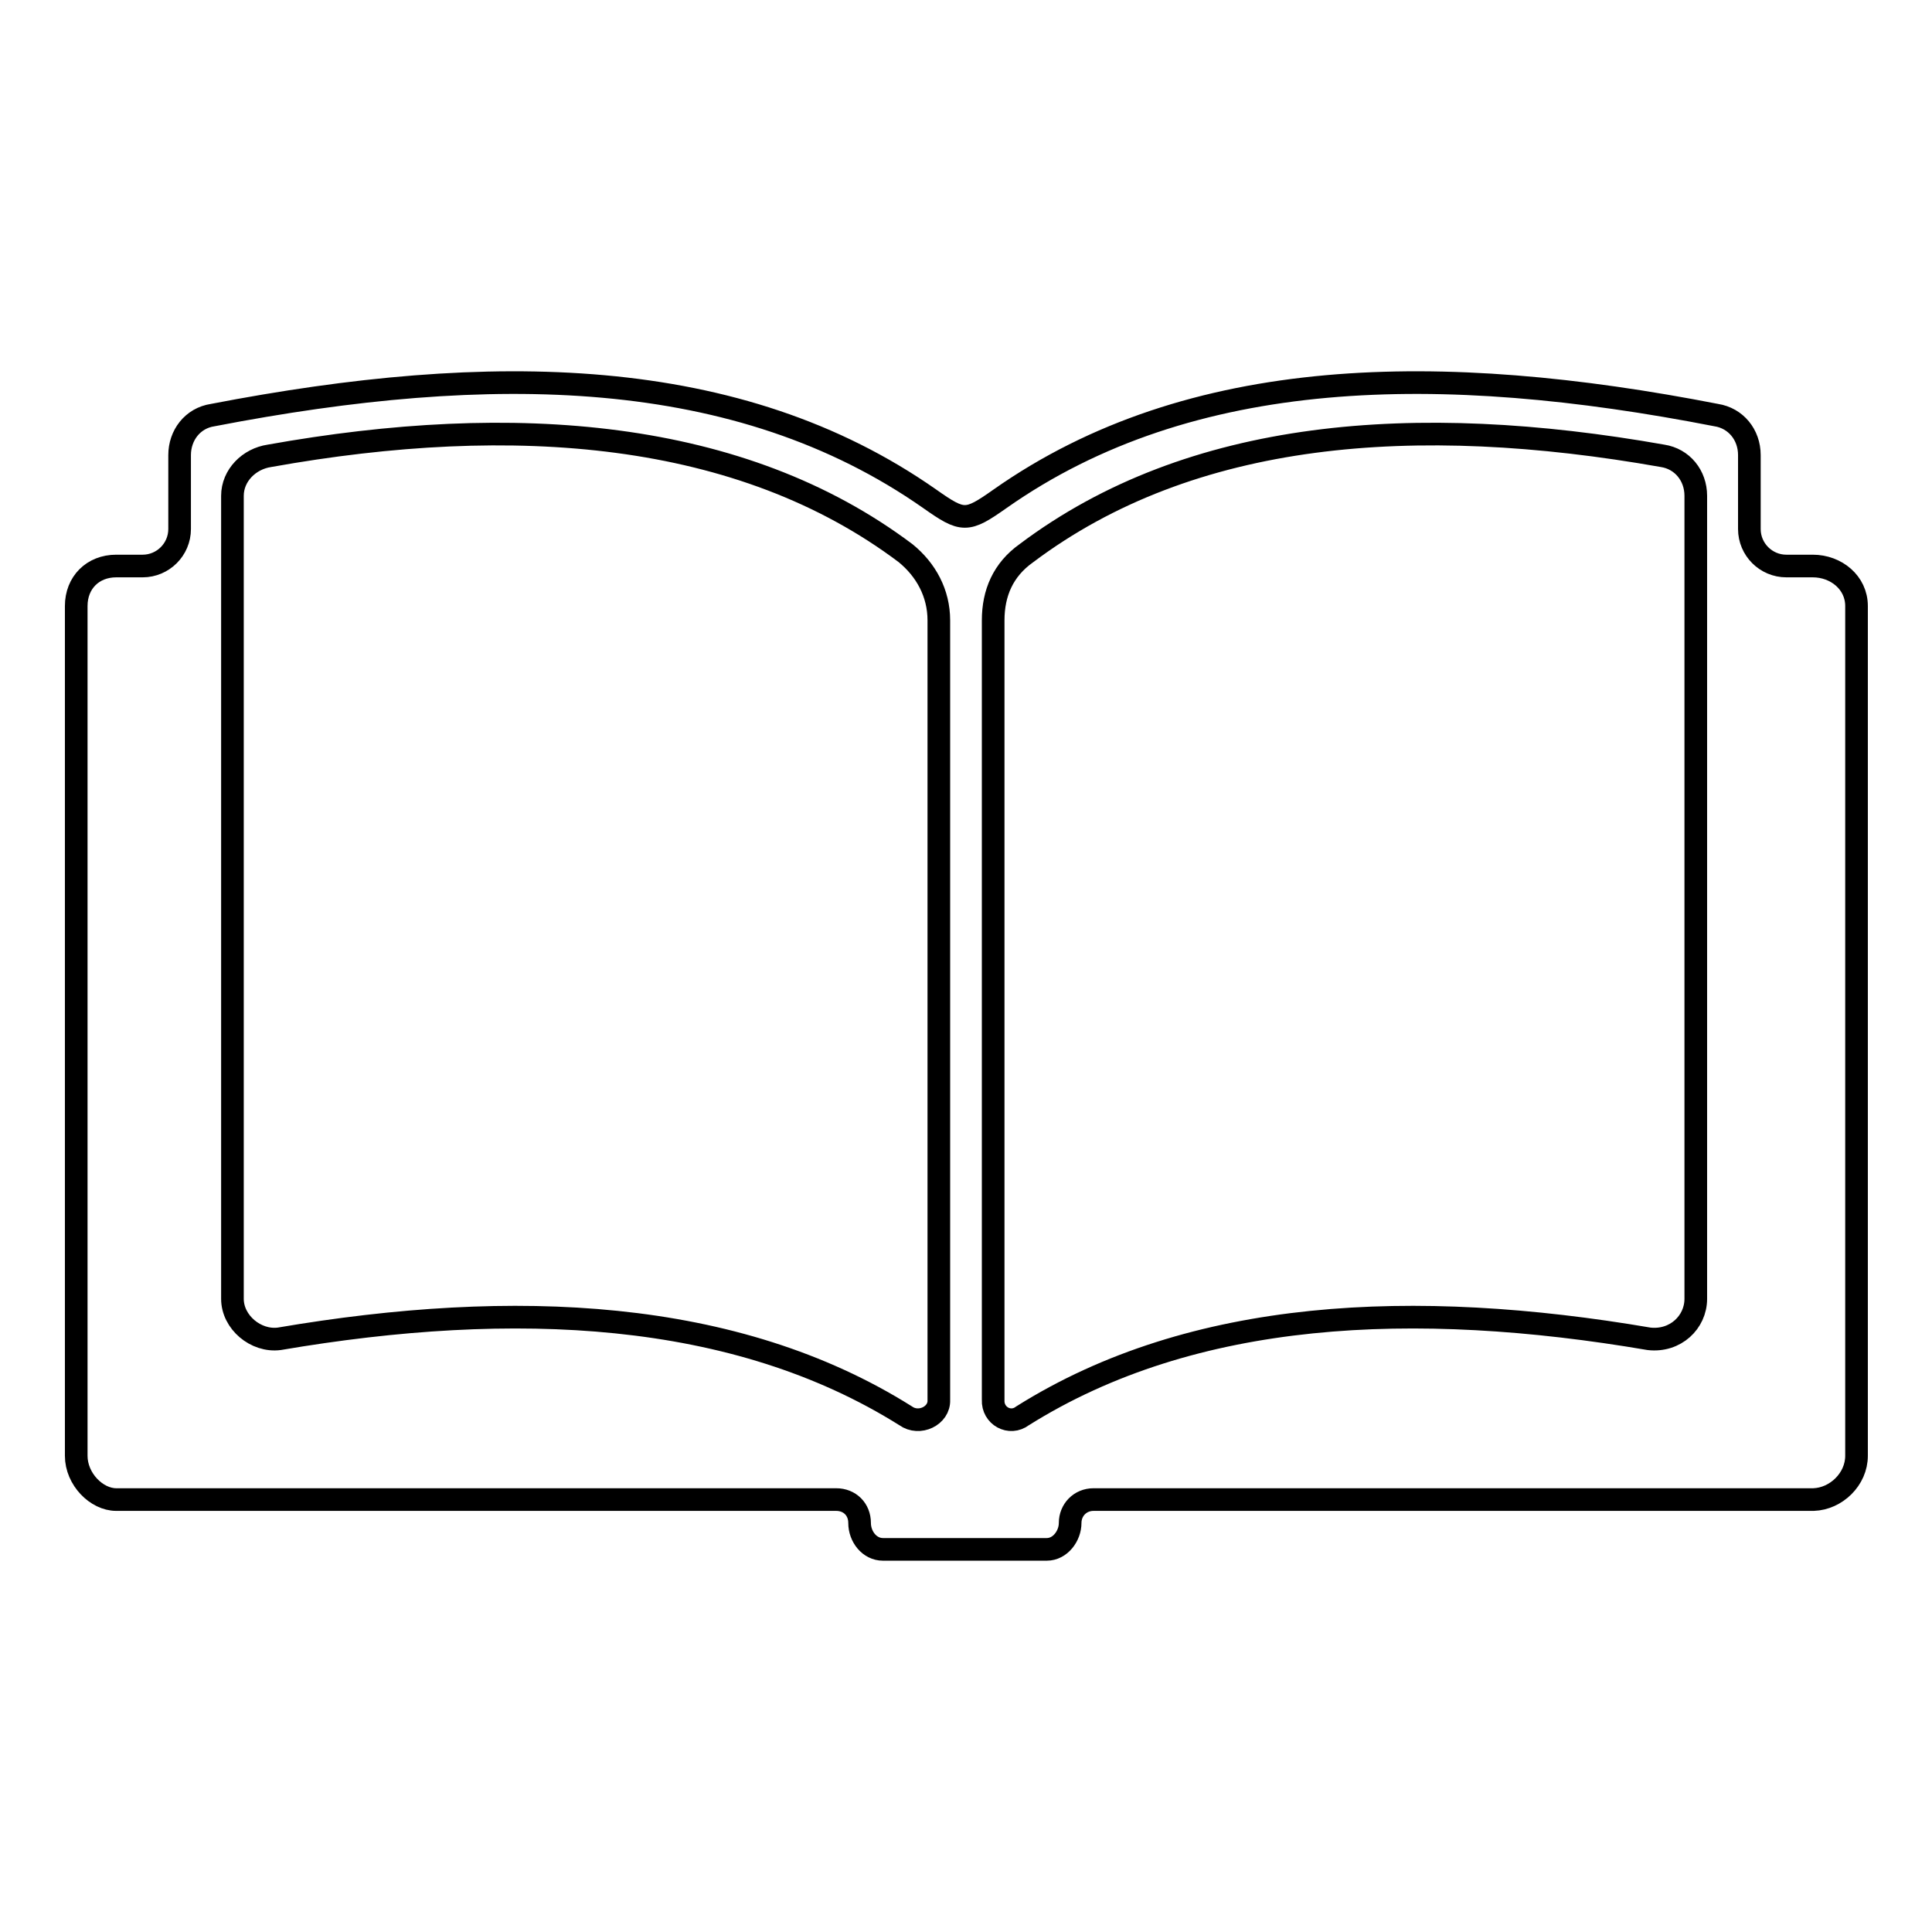
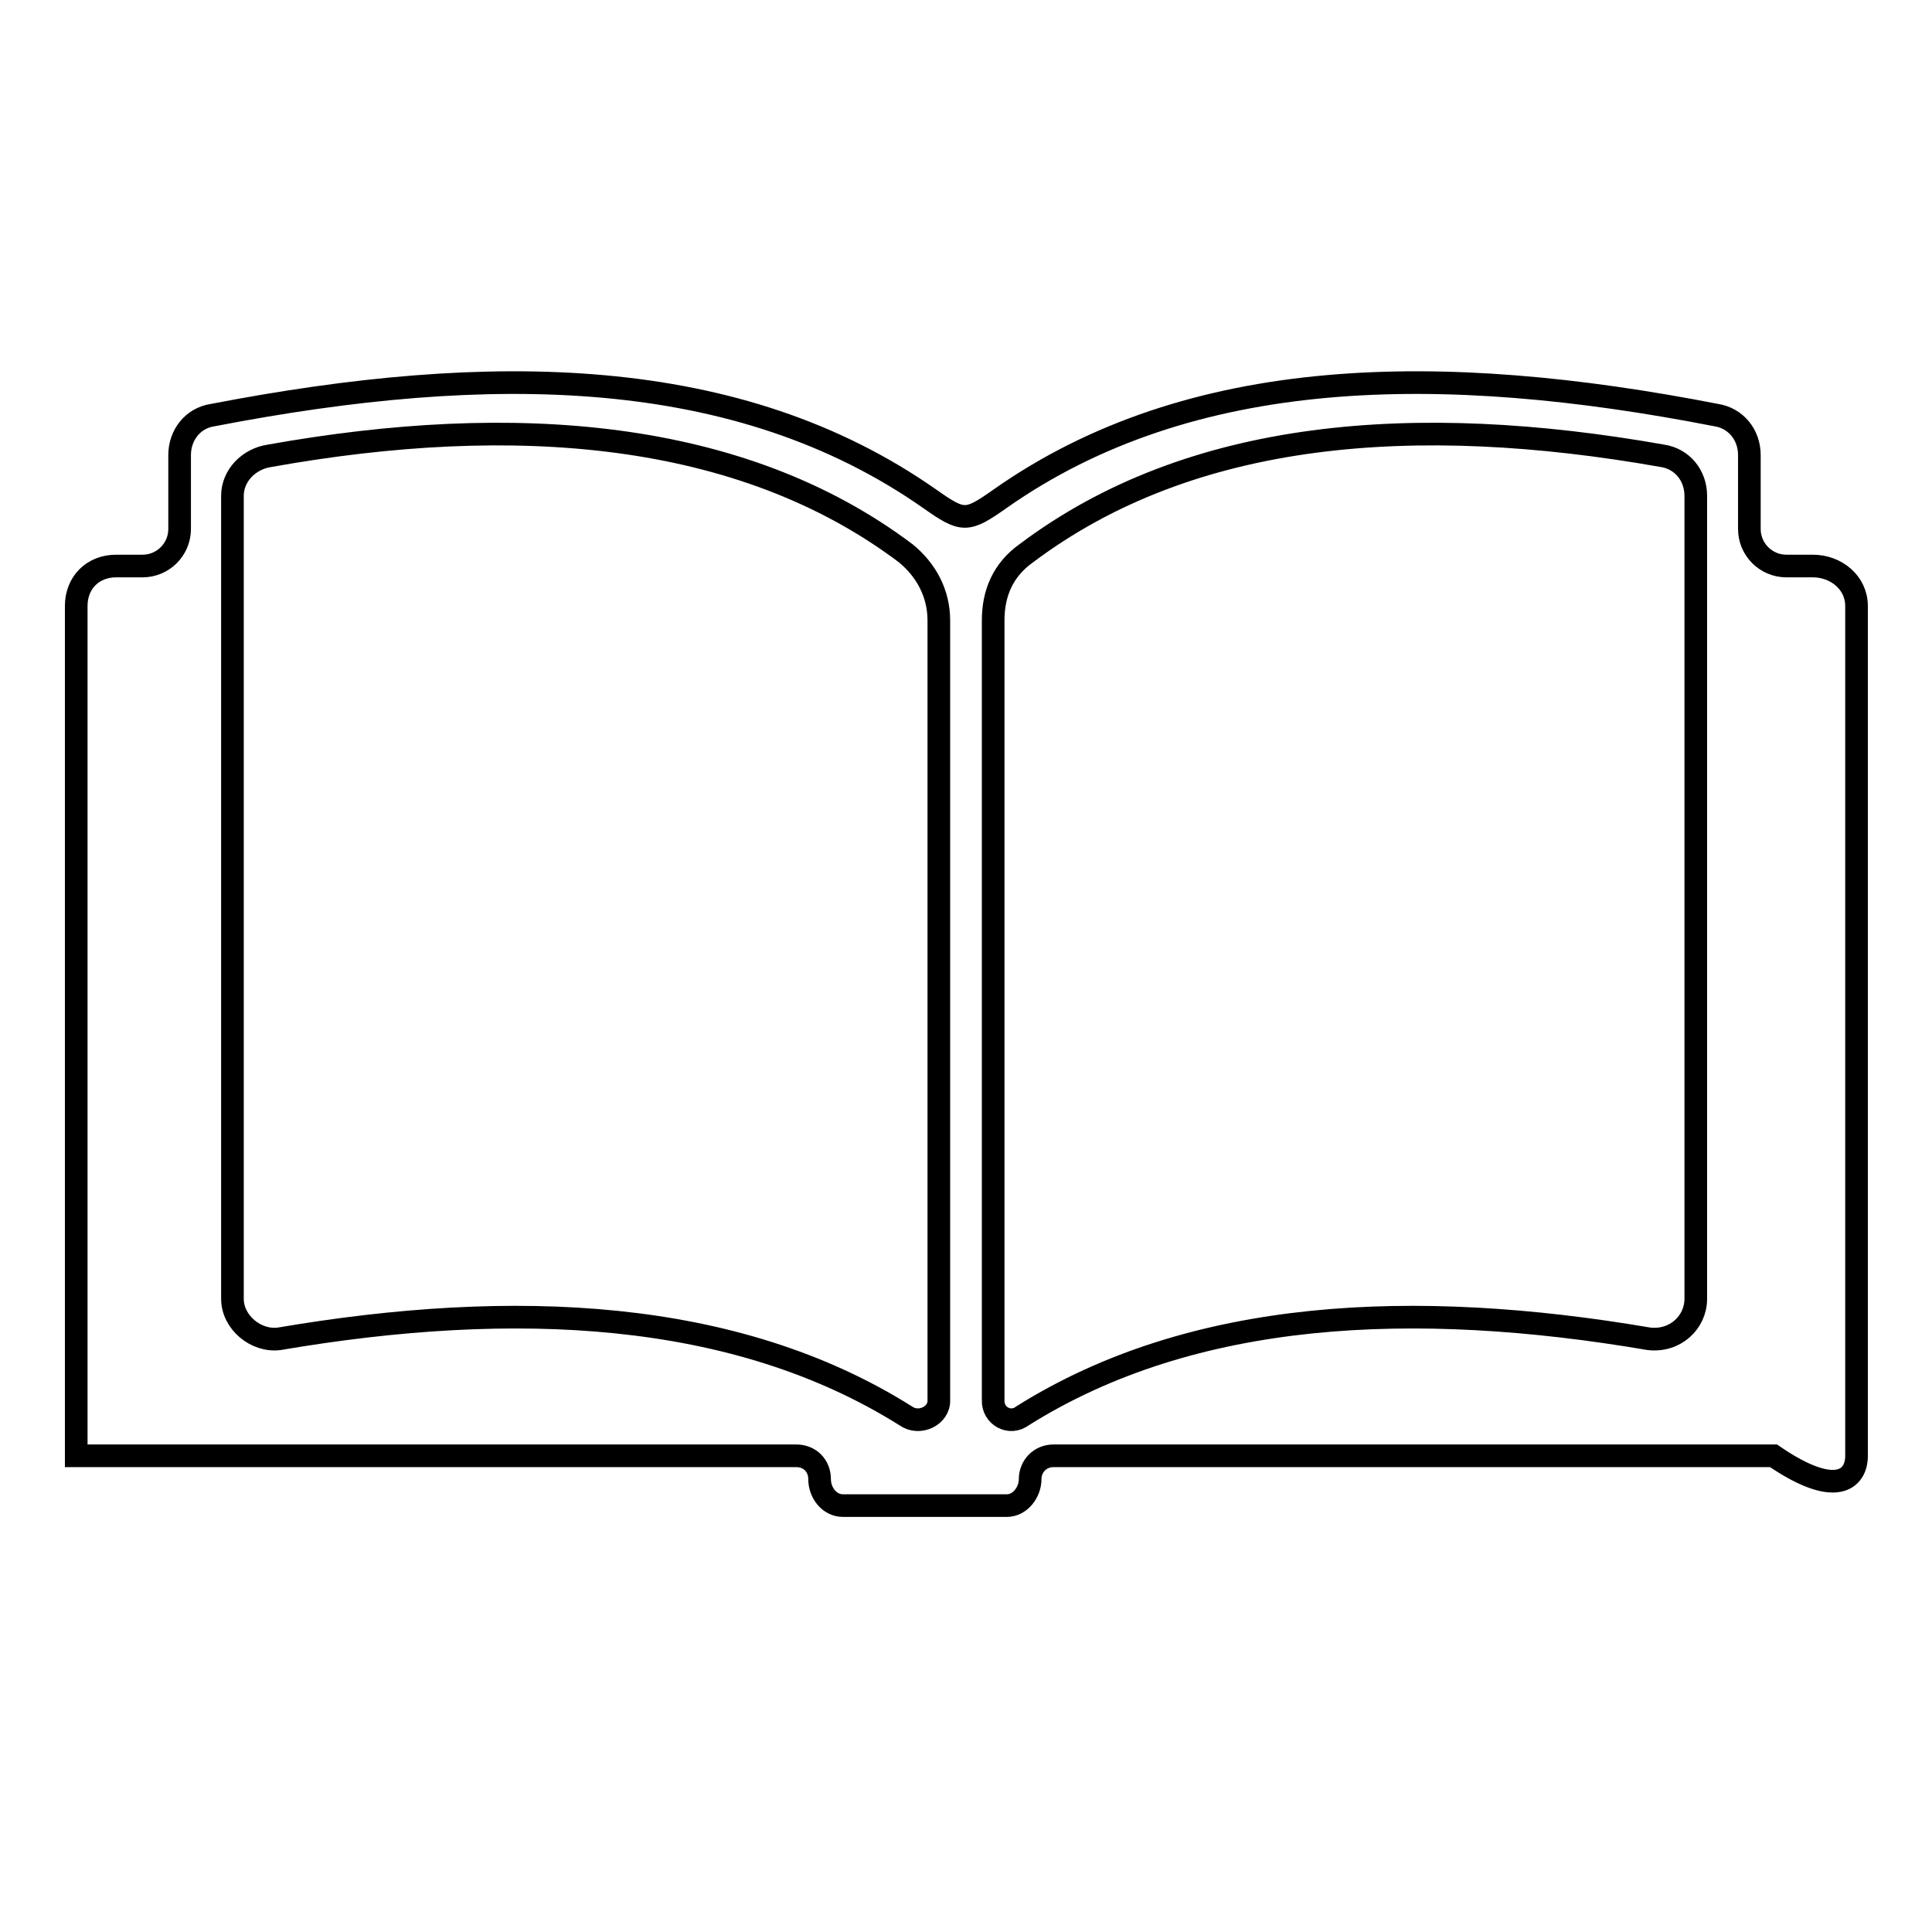
<svg xmlns="http://www.w3.org/2000/svg" version="1.1" x="0px" y="0px" viewBox="0 0 256 256" enable-background="new 0 0 256 256" xml:space="preserve">
  <g>
-     <path stroke-width="3" fill-opacity="0" stroke="#000000" d="M246,192.9c0-112.6,0-112.6,0-112.6c0-3.1-2.7-5.3-5.8-5.3c-3.5,0-3.5,0-3.5,0c-2.7,0-4.9-2.2-4.9-4.9 c0-9.8,0-9.8,0-9.8c0-2.7-1.8-4.9-4.4-5.3c-36.4-7.1-69.6-6.7-94.9,11.1c-4.4,3.1-4.9,3.1-9.3,0C97.8,48.3,65,47.9,28.2,55 c-2.7,0.4-4.4,2.7-4.4,5.3c0,9.8,0,9.8,0,9.8c0,2.7-2.2,4.9-4.9,4.9c-3.5,0-3.5,0-3.5,0c-3.1,0-5.3,2.2-5.3,5.3 c0,112.6,0,112.6,0,112.6c0,3.1,2.7,5.8,5.3,5.8c95.4,0,95.4,0,95.4,0c1.8,0,3.1,1.3,3.1,3.1s1.3,3.5,3.1,3.5c21.7,0,21.7,0,21.7,0 c1.8,0,3.1-1.8,3.1-3.5s1.3-3.1,3.1-3.1c95.4,0,95.4,0,95.4,0C243.3,198.6,246,196,246,192.9L246,192.9z M120,187.6 c-22.6-14.2-51.9-15.5-83-10.2c-3.1,0.4-6.2-2.2-6.2-5.3c0-106.4,0-106.4,0-106.4c0-2.7,2.2-4.9,4.9-5.3 c32.4-5.8,62.5-3.5,84.3,12.9c2.7,2.2,4.4,5.3,4.4,8.9c0,103.3,0,103.3,0,103.3C124.5,187.6,121.8,188.9,120,187.6L120,187.6z  M135.5,187.6c22.6-14.2,51.9-15.5,83-10.2c3.5,0.4,6.2-2.2,6.2-5.3c0-106.4,0-106.4,0-106.4c0-2.7-1.8-4.9-4.4-5.3 c-32.8-5.8-62.5-3.5-84.3,12.9c-3.1,2.2-4.4,5.3-4.4,8.9c0,103.3,0,103.3,0,103.3C131.5,187.6,133.8,188.9,135.5,187.6L135.5,187.6 z" />
+     <path stroke-width="3" fill-opacity="0" stroke="#000000" d="M246,192.9c0-112.6,0-112.6,0-112.6c0-3.1-2.7-5.3-5.8-5.3c-3.5,0-3.5,0-3.5,0c-2.7,0-4.9-2.2-4.9-4.9 c0-9.8,0-9.8,0-9.8c0-2.7-1.8-4.9-4.4-5.3c-36.4-7.1-69.6-6.7-94.9,11.1c-4.4,3.1-4.9,3.1-9.3,0C97.8,48.3,65,47.9,28.2,55 c-2.7,0.4-4.4,2.7-4.4,5.3c0,9.8,0,9.8,0,9.8c0,2.7-2.2,4.9-4.9,4.9c-3.5,0-3.5,0-3.5,0c-3.1,0-5.3,2.2-5.3,5.3 c0,112.6,0,112.6,0,112.6c95.4,0,95.4,0,95.4,0c1.8,0,3.1,1.3,3.1,3.1s1.3,3.5,3.1,3.5c21.7,0,21.7,0,21.7,0 c1.8,0,3.1-1.8,3.1-3.5s1.3-3.1,3.1-3.1c95.4,0,95.4,0,95.4,0C243.3,198.6,246,196,246,192.9L246,192.9z M120,187.6 c-22.6-14.2-51.9-15.5-83-10.2c-3.1,0.4-6.2-2.2-6.2-5.3c0-106.4,0-106.4,0-106.4c0-2.7,2.2-4.9,4.9-5.3 c32.4-5.8,62.5-3.5,84.3,12.9c2.7,2.2,4.4,5.3,4.4,8.9c0,103.3,0,103.3,0,103.3C124.5,187.6,121.8,188.9,120,187.6L120,187.6z  M135.5,187.6c22.6-14.2,51.9-15.5,83-10.2c3.5,0.4,6.2-2.2,6.2-5.3c0-106.4,0-106.4,0-106.4c0-2.7-1.8-4.9-4.4-5.3 c-32.8-5.8-62.5-3.5-84.3,12.9c-3.1,2.2-4.4,5.3-4.4,8.9c0,103.3,0,103.3,0,103.3C131.5,187.6,133.8,188.9,135.5,187.6L135.5,187.6 z" />
  </g>
</svg>